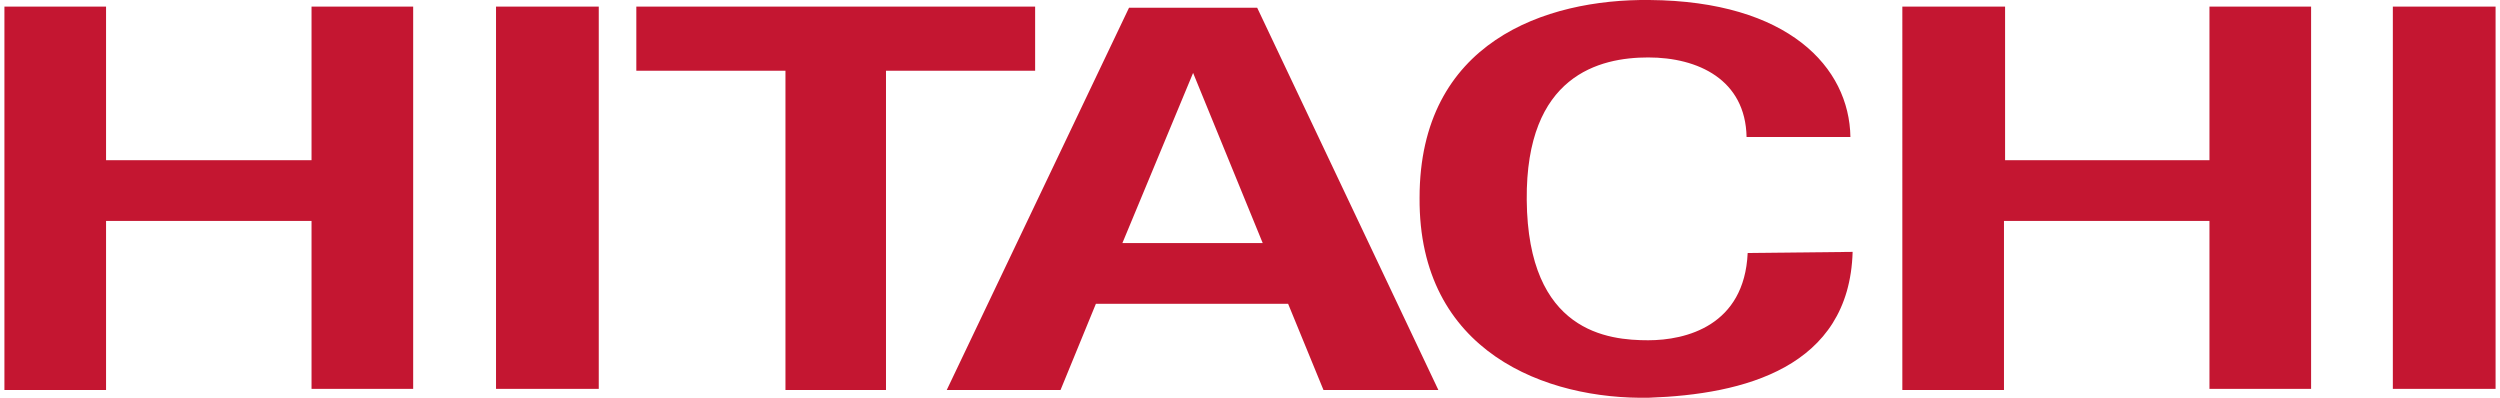
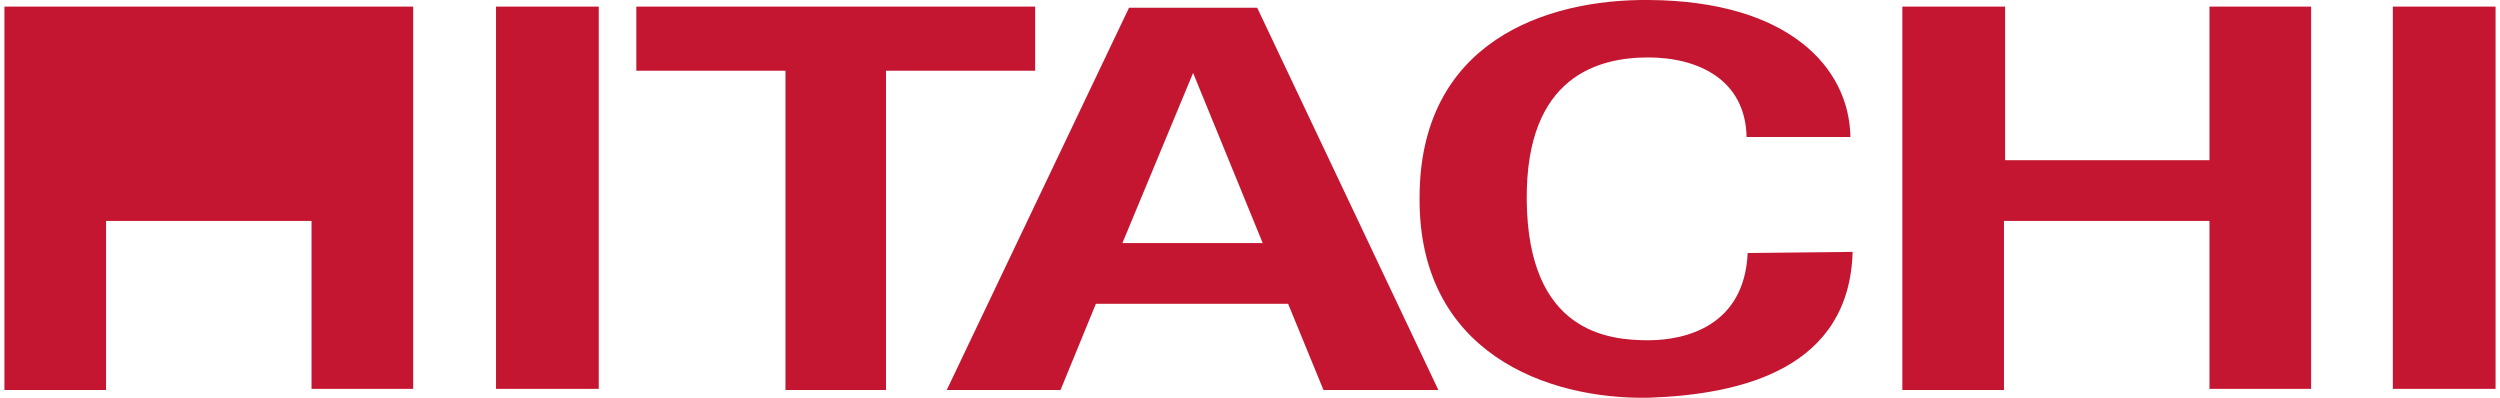
<svg xmlns="http://www.w3.org/2000/svg" id="Layer_1" x="0px" y="0px" viewBox="0 0 226.3 36" style="enable-background:new 0 0 226.3 36;" xml:space="preserve">
  <style type="text/css"> .st0{fill-rule:evenodd;clip-rule:evenodd;fill:#C41631;} </style>
  <g>
-     <path class="st0" d="M172.3,0.6h9.2v13.9H200V0.6h9.2v34.6H200V20h-18.6v15.3h-9.2V0.6z M0.4,0.6h9.2v13.9h18.6V0.6h9.2v34.6h-9.2 V20H9.6v15.3H0.4L0.4,0.6L0.4,0.6z M44.9,0.6h9.3v34.6h-9.3V0.6z M216.6,0.6h9.3v34.6h-9.3V0.6z M57.6,0.6h36.1v5.8H80.2v28.9h-9.1 V6.4H57.6L57.6,0.6L57.6,0.6z M101.6,22L108,6.6l6.3,15.4H101.6z M116.6,27.5l3.2,7.8h10.4L113.8,0.7h-11.6L85.7,35.3H96l3.2-7.8 H116.6z M158.1,12.4h9.4c-0.1-6.3-5.6-12.3-18.2-12.4c-9.4-0.1-20.8,3.8-20.8,17.9c-0.1,14,11.5,18.3,20.8,18.1 c8.5-0.3,18.1-2.7,18.4-13.2l-9.5,0.1c-0.3,6.6-5.6,7.9-9,7.9c-3.6,0-10.9-0.7-11-12.7c-0.1-11.3,6.6-12.9,11-12.9 C153.7,5.2,158,7.2,158.1,12.4z" />
+     <path class="st0" d="M172.3,0.6h9.2v13.9H200V0.6h9.2v34.6H200V20h-18.6v15.3h-9.2V0.6z M0.4,0.6h9.2h18.6V0.6h9.2v34.6h-9.2 V20H9.6v15.3H0.4L0.4,0.6L0.4,0.6z M44.9,0.6h9.3v34.6h-9.3V0.6z M216.6,0.6h9.3v34.6h-9.3V0.6z M57.6,0.6h36.1v5.8H80.2v28.9h-9.1 V6.4H57.6L57.6,0.6L57.6,0.6z M101.6,22L108,6.6l6.3,15.4H101.6z M116.6,27.5l3.2,7.8h10.4L113.8,0.7h-11.6L85.7,35.3H96l3.2-7.8 H116.6z M158.1,12.4h9.4c-0.1-6.3-5.6-12.3-18.2-12.4c-9.4-0.1-20.8,3.8-20.8,17.9c-0.1,14,11.5,18.3,20.8,18.1 c8.5-0.3,18.1-2.7,18.4-13.2l-9.5,0.1c-0.3,6.6-5.6,7.9-9,7.9c-3.6,0-10.9-0.7-11-12.7c-0.1-11.3,6.6-12.9,11-12.9 C153.7,5.2,158,7.2,158.1,12.4z" />
  </g>
</svg>